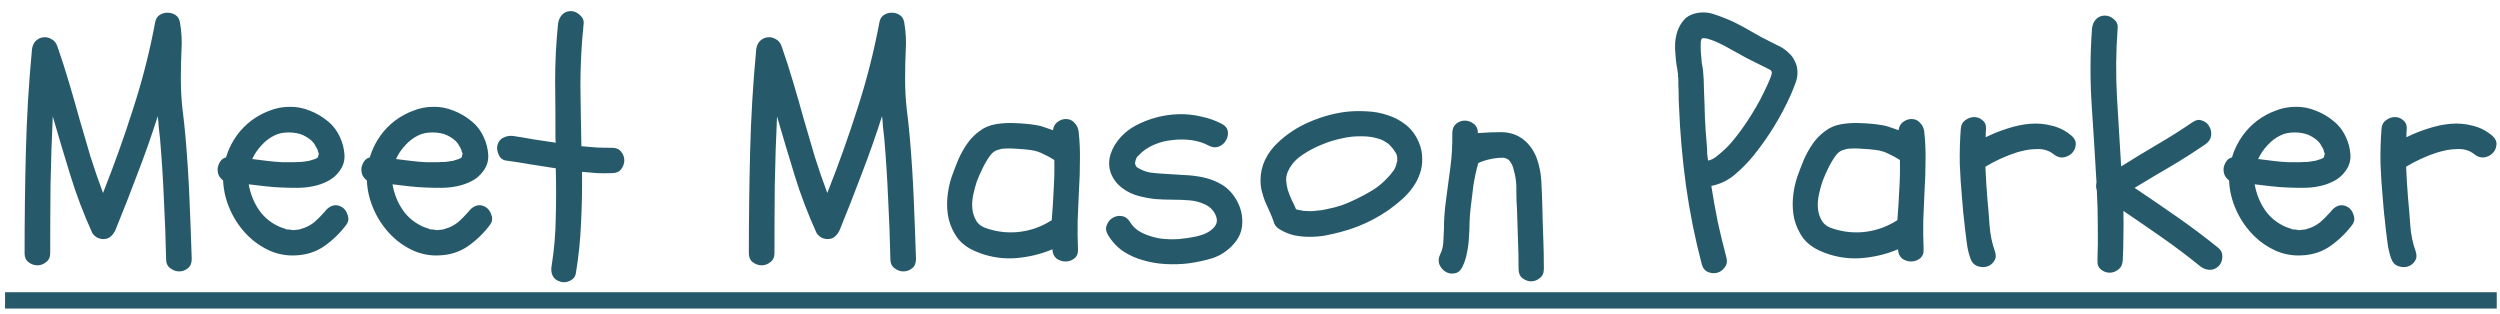
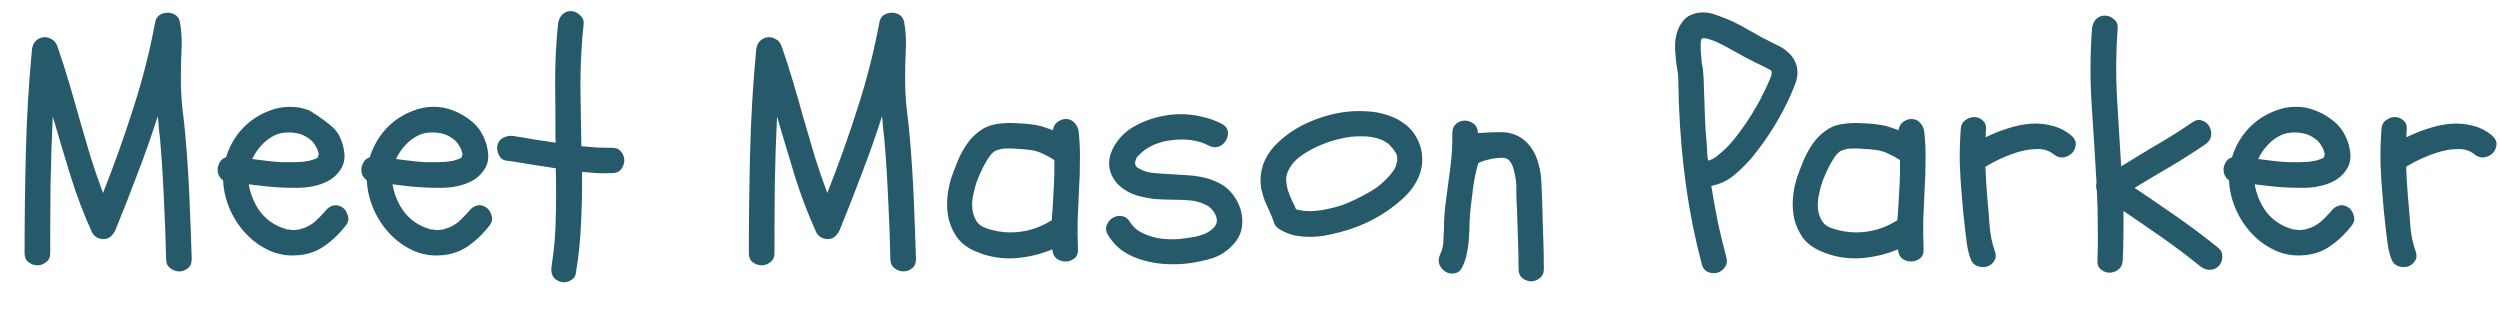
<svg xmlns="http://www.w3.org/2000/svg" width="183" height="23" viewBox="0 0 183 23" fill="none">
-   <path d="M3.675 18.531C3.675 18.828 3.573 19.047 3.37 19.188C3.183 19.344 2.972 19.422 2.738 19.422C2.503 19.422 2.284 19.344 2.081 19.188C1.894 19.047 1.8 18.828 1.8 18.531C1.8 16.031 1.831 13.547 1.894 11.078C1.956 8.594 2.105 6.109 2.339 3.625C2.37 3.359 2.464 3.148 2.62 2.992C2.792 2.836 2.972 2.75 3.159 2.734C3.363 2.703 3.558 2.742 3.745 2.852C3.948 2.945 4.097 3.117 4.191 3.367C4.503 4.258 4.792 5.156 5.058 6.062C5.323 6.953 5.581 7.852 5.831 8.758C6.097 9.664 6.363 10.57 6.628 11.477C6.909 12.367 7.214 13.25 7.542 14.125C8.355 12.078 9.089 10.023 9.745 7.961C10.417 5.898 10.956 3.781 11.363 1.609C11.409 1.375 11.519 1.203 11.691 1.094C11.863 0.984 12.05 0.93 12.253 0.93C12.472 0.93 12.667 0.984 12.839 1.094C13.011 1.203 13.12 1.375 13.167 1.609C13.292 2.312 13.331 3.008 13.284 3.695C13.253 4.367 13.238 5.055 13.238 5.758C13.238 6.508 13.277 7.242 13.355 7.961C13.448 8.68 13.527 9.406 13.589 10.141C13.714 11.609 13.808 13.078 13.87 14.547C13.933 16.016 13.988 17.484 14.034 18.953C14.034 19.266 13.941 19.492 13.753 19.633C13.566 19.789 13.355 19.867 13.12 19.867C12.886 19.867 12.667 19.789 12.464 19.633C12.261 19.492 12.159 19.266 12.159 18.953C12.128 17.484 12.073 16.016 11.995 14.547C11.933 13.078 11.839 11.609 11.714 10.141C11.683 9.875 11.652 9.602 11.62 9.32C11.605 9.039 11.581 8.766 11.55 8.5C11.097 9.922 10.605 11.32 10.073 12.695C9.558 14.07 9.019 15.445 8.456 16.82C8.378 17.008 8.261 17.172 8.105 17.312C7.964 17.438 7.784 17.5 7.566 17.5C7.409 17.5 7.253 17.461 7.097 17.383C6.941 17.289 6.823 17.172 6.745 17.031C6.12 15.656 5.589 14.258 5.152 12.836C4.714 11.414 4.284 9.977 3.863 8.523C3.784 10.195 3.73 11.867 3.698 13.539C3.683 15.195 3.675 16.859 3.675 18.531ZM17.339 9.906C17.636 9.5 17.988 9.141 18.394 8.828C18.816 8.516 19.261 8.273 19.73 8.102C20.198 7.914 20.683 7.82 21.183 7.82C21.683 7.805 22.183 7.898 22.683 8.102C23.167 8.289 23.605 8.547 23.995 8.875C24.386 9.188 24.691 9.594 24.909 10.094C25.081 10.469 25.183 10.875 25.214 11.312C25.245 11.75 25.128 12.148 24.863 12.508C24.628 12.836 24.339 13.086 23.995 13.258C23.667 13.43 23.308 13.555 22.917 13.633C22.542 13.711 22.152 13.75 21.745 13.75C21.355 13.75 20.98 13.742 20.62 13.727C20.214 13.711 19.808 13.68 19.402 13.633C19.011 13.586 18.613 13.539 18.206 13.492C18.331 14.195 18.581 14.82 18.956 15.367C19.331 15.914 19.839 16.328 20.48 16.609C20.652 16.672 20.784 16.719 20.878 16.75C20.925 16.766 20.964 16.781 20.995 16.797C21.042 16.797 21.089 16.797 21.136 16.797C21.261 16.812 21.363 16.828 21.441 16.844C21.534 16.844 21.62 16.836 21.698 16.82C21.808 16.805 21.878 16.797 21.909 16.797C21.956 16.781 22.003 16.766 22.05 16.75C22.222 16.703 22.37 16.648 22.495 16.586C22.636 16.523 22.8 16.422 22.988 16.281C23.081 16.203 23.206 16.086 23.363 15.93C23.519 15.773 23.652 15.633 23.761 15.508C23.917 15.289 24.105 15.141 24.323 15.062C24.558 14.984 24.792 15.016 25.027 15.156C25.23 15.281 25.37 15.477 25.448 15.742C25.542 15.992 25.511 16.227 25.355 16.445C24.902 17.055 24.363 17.578 23.738 18.016C23.128 18.438 22.425 18.664 21.628 18.695C20.988 18.727 20.37 18.617 19.777 18.367C19.183 18.102 18.659 17.75 18.206 17.312C17.644 16.766 17.198 16.133 16.87 15.414C16.542 14.695 16.363 13.961 16.331 13.211C16.191 13.102 16.081 12.969 16.003 12.812C15.941 12.641 15.917 12.469 15.933 12.297C15.964 12.125 16.027 11.969 16.12 11.828C16.214 11.672 16.355 11.57 16.542 11.523C16.714 10.945 16.98 10.406 17.339 9.906ZM22.964 10.469C22.792 10.25 22.527 10.055 22.167 9.883C21.87 9.758 21.519 9.695 21.113 9.695C20.722 9.695 20.386 9.766 20.105 9.906C19.745 10.078 19.425 10.32 19.144 10.633C18.863 10.93 18.636 11.266 18.464 11.641C18.839 11.688 19.214 11.734 19.589 11.781C19.964 11.828 20.339 11.859 20.714 11.875C20.917 11.875 21.12 11.875 21.323 11.875C21.527 11.875 21.73 11.867 21.933 11.852C21.995 11.852 22.05 11.852 22.097 11.852C22.159 11.836 22.222 11.828 22.284 11.828C22.425 11.797 22.527 11.781 22.589 11.781C22.667 11.766 22.745 11.742 22.823 11.711C22.886 11.695 22.964 11.672 23.058 11.641C23.136 11.609 23.183 11.586 23.198 11.57C23.214 11.555 23.238 11.539 23.269 11.523L23.339 11.242C23.308 11.18 23.284 11.125 23.269 11.078C23.269 11.016 23.253 10.961 23.222 10.914C23.206 10.867 23.167 10.797 23.105 10.703C23.058 10.609 23.011 10.531 22.964 10.469ZM27.863 9.906C28.159 9.5 28.511 9.141 28.917 8.828C29.339 8.516 29.784 8.273 30.253 8.102C30.722 7.914 31.206 7.82 31.706 7.82C32.206 7.805 32.706 7.898 33.206 8.102C33.691 8.289 34.128 8.547 34.519 8.875C34.909 9.188 35.214 9.594 35.433 10.094C35.605 10.469 35.706 10.875 35.737 11.312C35.769 11.75 35.652 12.148 35.386 12.508C35.152 12.836 34.862 13.086 34.519 13.258C34.191 13.43 33.831 13.555 33.441 13.633C33.066 13.711 32.675 13.75 32.269 13.75C31.878 13.75 31.503 13.742 31.144 13.727C30.738 13.711 30.331 13.68 29.925 13.633C29.534 13.586 29.136 13.539 28.73 13.492C28.855 14.195 29.105 14.82 29.48 15.367C29.855 15.914 30.363 16.328 31.003 16.609C31.175 16.672 31.308 16.719 31.402 16.75C31.448 16.766 31.488 16.781 31.519 16.797C31.566 16.797 31.613 16.797 31.659 16.797C31.784 16.812 31.886 16.828 31.964 16.844C32.058 16.844 32.144 16.836 32.222 16.82C32.331 16.805 32.402 16.797 32.433 16.797C32.48 16.781 32.527 16.766 32.574 16.75C32.745 16.703 32.894 16.648 33.019 16.586C33.159 16.523 33.324 16.422 33.511 16.281C33.605 16.203 33.73 16.086 33.886 15.93C34.042 15.773 34.175 15.633 34.284 15.508C34.441 15.289 34.628 15.141 34.847 15.062C35.081 14.984 35.316 15.016 35.55 15.156C35.753 15.281 35.894 15.477 35.972 15.742C36.066 15.992 36.034 16.227 35.878 16.445C35.425 17.055 34.886 17.578 34.261 18.016C33.652 18.438 32.949 18.664 32.152 18.695C31.511 18.727 30.894 18.617 30.3 18.367C29.706 18.102 29.183 17.75 28.73 17.312C28.167 16.766 27.722 16.133 27.394 15.414C27.066 14.695 26.886 13.961 26.855 13.211C26.714 13.102 26.605 12.969 26.527 12.812C26.464 12.641 26.441 12.469 26.456 12.297C26.488 12.125 26.55 11.969 26.644 11.828C26.738 11.672 26.878 11.57 27.066 11.523C27.238 10.945 27.503 10.406 27.863 9.906ZM33.487 10.469C33.316 10.25 33.05 10.055 32.691 9.883C32.394 9.758 32.042 9.695 31.636 9.695C31.245 9.695 30.909 9.766 30.628 9.906C30.269 10.078 29.948 10.32 29.667 10.633C29.386 10.93 29.159 11.266 28.988 11.641C29.363 11.688 29.738 11.734 30.113 11.781C30.488 11.828 30.863 11.859 31.238 11.875C31.441 11.875 31.644 11.875 31.847 11.875C32.05 11.875 32.253 11.867 32.456 11.852C32.519 11.852 32.574 11.852 32.62 11.852C32.683 11.836 32.745 11.828 32.808 11.828C32.949 11.797 33.05 11.781 33.112 11.781C33.191 11.766 33.269 11.742 33.347 11.711C33.409 11.695 33.487 11.672 33.581 11.641C33.659 11.609 33.706 11.586 33.722 11.57C33.737 11.555 33.761 11.539 33.792 11.523L33.862 11.242C33.831 11.18 33.808 11.125 33.792 11.078C33.792 11.016 33.777 10.961 33.745 10.914C33.73 10.867 33.691 10.797 33.628 10.703C33.581 10.609 33.534 10.531 33.487 10.469ZM44.808 10.82C45.105 10.82 45.324 10.914 45.464 11.102C45.62 11.289 45.699 11.5 45.699 11.734C45.699 11.969 45.62 12.188 45.464 12.391C45.324 12.578 45.105 12.672 44.808 12.672C44.433 12.688 44.058 12.688 43.683 12.672C43.324 12.641 42.964 12.609 42.605 12.578C42.62 13.812 42.597 15.047 42.534 16.281C42.487 17.516 42.362 18.742 42.159 19.961C42.128 20.227 41.987 20.422 41.737 20.547C41.487 20.672 41.245 20.695 41.011 20.617C40.745 20.539 40.558 20.391 40.449 20.172C40.355 19.969 40.331 19.734 40.378 19.469C40.566 18.281 40.667 17.094 40.683 15.906C40.714 14.719 40.714 13.523 40.683 12.32C40.089 12.227 39.487 12.133 38.878 12.039C38.269 11.93 37.667 11.836 37.074 11.758C36.808 11.727 36.62 11.586 36.511 11.336C36.386 11.07 36.355 10.828 36.417 10.609C36.495 10.344 36.644 10.164 36.862 10.07C37.081 9.961 37.316 9.922 37.566 9.953C38.081 10.031 38.597 10.117 39.112 10.211C39.628 10.289 40.152 10.367 40.683 10.445C40.667 10.367 40.659 10.25 40.659 10.094C40.659 8.688 40.652 7.297 40.636 5.922C40.636 4.547 40.706 3.156 40.847 1.75C40.878 1.5 40.972 1.281 41.128 1.094C41.3 0.906 41.519 0.812 41.784 0.812C42.019 0.812 42.237 0.906 42.441 1.094C42.659 1.281 42.753 1.5 42.722 1.75C42.566 3.25 42.487 4.742 42.487 6.227C42.503 7.695 42.527 9.188 42.558 10.703C42.933 10.734 43.308 10.766 43.683 10.797C44.058 10.812 44.433 10.82 44.808 10.82ZM56.691 18.531C56.691 18.828 56.589 19.047 56.386 19.188C56.199 19.344 55.987 19.422 55.753 19.422C55.519 19.422 55.3 19.344 55.097 19.188C54.909 19.047 54.816 18.828 54.816 18.531C54.816 16.031 54.847 13.547 54.909 11.078C54.972 8.594 55.12 6.109 55.355 3.625C55.386 3.359 55.48 3.148 55.636 2.992C55.808 2.836 55.987 2.75 56.175 2.734C56.378 2.703 56.574 2.742 56.761 2.852C56.964 2.945 57.112 3.117 57.206 3.367C57.519 4.258 57.808 5.156 58.074 6.062C58.339 6.953 58.597 7.852 58.847 8.758C59.112 9.664 59.378 10.57 59.644 11.477C59.925 12.367 60.23 13.25 60.558 14.125C61.37 12.078 62.105 10.023 62.761 7.961C63.433 5.898 63.972 3.781 64.378 1.609C64.425 1.375 64.534 1.203 64.706 1.094C64.878 0.984 65.066 0.93 65.269 0.93C65.487 0.93 65.683 0.984 65.855 1.094C66.027 1.203 66.136 1.375 66.183 1.609C66.308 2.312 66.347 3.008 66.3 3.695C66.269 4.367 66.253 5.055 66.253 5.758C66.253 6.508 66.292 7.242 66.37 7.961C66.464 8.68 66.542 9.406 66.605 10.141C66.73 11.609 66.823 13.078 66.886 14.547C66.948 16.016 67.003 17.484 67.05 18.953C67.05 19.266 66.956 19.492 66.769 19.633C66.581 19.789 66.37 19.867 66.136 19.867C65.902 19.867 65.683 19.789 65.48 19.633C65.277 19.492 65.175 19.266 65.175 18.953C65.144 17.484 65.089 16.016 65.011 14.547C64.948 13.078 64.855 11.609 64.73 10.141C64.698 9.875 64.667 9.602 64.636 9.32C64.62 9.039 64.597 8.766 64.566 8.5C64.112 9.922 63.62 11.32 63.089 12.695C62.574 14.07 62.034 15.445 61.472 16.82C61.394 17.008 61.277 17.172 61.12 17.312C60.98 17.438 60.8 17.5 60.581 17.5C60.425 17.5 60.269 17.461 60.112 17.383C59.956 17.289 59.839 17.172 59.761 17.031C59.136 15.656 58.605 14.258 58.167 12.836C57.73 11.414 57.3 9.977 56.878 8.523C56.8 10.195 56.745 11.867 56.714 13.539C56.699 15.195 56.691 16.859 56.691 18.531ZM71.339 18.367C70.808 18.133 70.386 17.812 70.073 17.406C69.777 16.984 69.566 16.523 69.441 16.023C69.331 15.523 69.3 15.008 69.347 14.477C69.394 13.93 69.503 13.406 69.675 12.906C69.816 12.516 69.972 12.109 70.144 11.688C70.331 11.266 70.55 10.875 70.8 10.516C71.05 10.156 71.347 9.852 71.691 9.602C72.034 9.336 72.441 9.164 72.909 9.086C73.394 9.008 73.878 8.984 74.362 9.016C74.862 9.031 75.355 9.078 75.839 9.156C76.058 9.188 76.269 9.242 76.472 9.32C76.675 9.383 76.878 9.453 77.081 9.531C77.097 9.297 77.198 9.102 77.386 8.945C77.589 8.789 77.8 8.711 78.019 8.711C78.284 8.711 78.495 8.805 78.652 8.992C78.823 9.164 78.925 9.375 78.956 9.625C79.034 10.344 79.066 11.062 79.05 11.781C79.05 12.5 79.027 13.219 78.98 13.938C78.948 14.656 78.917 15.375 78.886 16.094C78.87 16.812 78.878 17.531 78.909 18.25C78.925 18.547 78.831 18.773 78.628 18.93C78.441 19.07 78.23 19.141 77.995 19.141C77.761 19.141 77.542 19.07 77.339 18.93C77.152 18.773 77.05 18.547 77.034 18.25C76.144 18.625 75.198 18.844 74.198 18.906C73.198 18.953 72.245 18.773 71.339 18.367ZM71.503 13.281C71.409 13.562 71.323 13.883 71.245 14.242C71.167 14.602 71.144 14.945 71.175 15.273C71.206 15.602 71.308 15.906 71.48 16.188C71.652 16.453 71.933 16.641 72.323 16.75C73.12 17 73.917 17.07 74.714 16.961C75.527 16.852 76.284 16.57 76.987 16.117C77.05 15.352 77.097 14.609 77.128 13.891C77.175 13.172 77.191 12.445 77.175 11.711C76.909 11.539 76.636 11.391 76.355 11.266C76.089 11.125 75.792 11.031 75.464 10.984C75.136 10.938 74.784 10.906 74.409 10.891C74.05 10.859 73.698 10.859 73.355 10.891C73.323 10.891 73.237 10.914 73.097 10.961C72.972 10.992 72.902 11.016 72.886 11.031C72.73 11.109 72.589 11.234 72.464 11.406C72.261 11.688 72.081 11.992 71.925 12.32C71.769 12.633 71.628 12.953 71.503 13.281ZM82.191 13.797C81.784 13.5 81.495 13.133 81.323 12.695C81.152 12.242 81.144 11.766 81.3 11.266C81.456 10.812 81.698 10.406 82.027 10.047C82.355 9.688 82.73 9.398 83.152 9.18C83.62 8.93 84.12 8.734 84.652 8.594C85.183 8.453 85.722 8.375 86.269 8.359C86.816 8.344 87.355 8.398 87.886 8.523C88.433 8.633 88.948 8.812 89.433 9.062C89.698 9.203 89.847 9.391 89.878 9.625C89.909 9.859 89.862 10.078 89.737 10.281C89.628 10.484 89.456 10.633 89.222 10.727C88.987 10.82 88.737 10.797 88.472 10.656C88.097 10.453 87.675 10.32 87.206 10.258C86.737 10.195 86.261 10.195 85.777 10.258C85.308 10.305 84.862 10.422 84.441 10.609C84.019 10.797 83.667 11.039 83.386 11.336C83.308 11.414 83.253 11.469 83.222 11.5C83.206 11.531 83.175 11.602 83.128 11.711L83.081 11.969C83.128 12.109 83.167 12.195 83.198 12.227C83.511 12.43 83.831 12.562 84.159 12.625C84.503 12.672 84.847 12.703 85.191 12.719C85.675 12.75 86.167 12.781 86.667 12.812C87.183 12.828 87.675 12.891 88.144 13C88.628 13.109 89.073 13.289 89.48 13.539C89.886 13.789 90.23 14.156 90.511 14.641C90.823 15.188 90.964 15.758 90.933 16.352C90.917 16.93 90.691 17.453 90.253 17.922C89.816 18.391 89.308 18.719 88.73 18.906C88.152 19.078 87.566 19.203 86.972 19.281C86.441 19.344 85.886 19.359 85.308 19.328C84.745 19.297 84.198 19.203 83.667 19.047C83.152 18.906 82.667 18.688 82.214 18.391C81.761 18.078 81.386 17.672 81.089 17.172C80.948 16.922 80.925 16.688 81.019 16.469C81.112 16.234 81.253 16.062 81.441 15.953C81.644 15.828 81.862 15.781 82.097 15.812C82.347 15.844 82.55 15.984 82.706 16.234C82.925 16.594 83.23 16.867 83.62 17.055C84.011 17.242 84.433 17.375 84.886 17.453C85.355 17.516 85.823 17.531 86.292 17.5C86.761 17.453 87.183 17.391 87.558 17.312C87.761 17.266 87.964 17.203 88.167 17.125C88.386 17.031 88.566 16.922 88.706 16.797C88.862 16.672 88.972 16.531 89.034 16.375C89.097 16.203 89.089 16.016 89.011 15.812C88.855 15.422 88.589 15.141 88.214 14.969C87.855 14.797 87.472 14.695 87.066 14.664C86.659 14.633 86.245 14.617 85.823 14.617C85.402 14.617 84.98 14.602 84.558 14.57C84.136 14.523 83.722 14.445 83.316 14.336C82.909 14.227 82.534 14.047 82.191 13.797ZM98.433 8.195C98.933 8.133 99.456 8.117 100.003 8.148C100.55 8.164 101.073 8.258 101.573 8.43C102.073 8.586 102.527 8.828 102.933 9.156C103.339 9.484 103.652 9.914 103.87 10.445C104.027 10.82 104.105 11.203 104.105 11.594C104.12 11.969 104.066 12.336 103.941 12.695C103.831 13.039 103.659 13.375 103.425 13.703C103.206 14.016 102.948 14.305 102.652 14.57C102.011 15.148 101.308 15.641 100.542 16.047C99.777 16.453 98.972 16.766 98.128 16.984C97.769 17.078 97.394 17.164 97.003 17.242C96.628 17.305 96.245 17.336 95.855 17.336C95.464 17.336 95.081 17.297 94.706 17.219C94.331 17.125 93.98 16.977 93.652 16.773C93.417 16.633 93.277 16.445 93.23 16.211C93.136 15.945 93.034 15.695 92.925 15.461C92.816 15.227 92.706 14.984 92.597 14.734C92.503 14.484 92.425 14.234 92.362 13.984C92.3 13.734 92.269 13.477 92.269 13.211C92.269 12.68 92.378 12.18 92.597 11.711C92.831 11.227 93.144 10.805 93.534 10.445C94.191 9.82 94.948 9.32 95.808 8.945C96.667 8.57 97.542 8.32 98.433 8.195ZM101.081 10.211C100.659 10.055 100.206 9.977 99.722 9.977C99.206 9.961 98.691 10.016 98.175 10.141C97.659 10.25 97.167 10.406 96.698 10.609C96.261 10.781 95.808 11.023 95.339 11.336C94.886 11.633 94.55 12 94.331 12.438C94.206 12.672 94.144 12.914 94.144 13.164C94.159 13.398 94.198 13.641 94.261 13.891C94.339 14.125 94.433 14.367 94.542 14.617C94.667 14.852 94.777 15.086 94.87 15.32C95.12 15.383 95.277 15.414 95.339 15.414C95.37 15.43 95.409 15.438 95.456 15.438C95.503 15.438 95.542 15.438 95.573 15.438C95.886 15.469 96.167 15.461 96.417 15.414C96.589 15.414 96.808 15.383 97.073 15.32C97.48 15.242 97.87 15.141 98.245 15.016C98.62 14.875 98.964 14.727 99.277 14.57C99.636 14.398 99.987 14.211 100.331 14.008C100.675 13.805 100.964 13.594 101.198 13.375C101.355 13.234 101.503 13.086 101.644 12.93C101.722 12.852 101.777 12.789 101.808 12.742C101.886 12.633 101.948 12.555 101.995 12.508C102.042 12.445 102.081 12.375 102.113 12.297C102.175 12.188 102.206 12.102 102.206 12.039C102.222 12.008 102.23 11.969 102.23 11.922C102.245 11.875 102.261 11.836 102.277 11.805V11.547C102.261 11.484 102.253 11.438 102.253 11.406C102.253 11.375 102.245 11.344 102.23 11.312C102.183 11.203 102.136 11.125 102.089 11.078C102.058 11.016 102.019 10.953 101.972 10.891C101.988 10.906 101.964 10.883 101.902 10.82C101.855 10.758 101.823 10.719 101.808 10.703L101.62 10.516C101.542 10.469 101.456 10.414 101.363 10.352C101.269 10.289 101.175 10.242 101.081 10.211ZM105.698 16.75C105.698 16.078 105.745 15.398 105.839 14.711C105.948 13.883 106.058 13.062 106.167 12.25C106.277 11.422 106.323 10.586 106.308 9.742C106.308 9.445 106.402 9.219 106.589 9.062C106.777 8.906 106.988 8.828 107.222 8.828C107.456 8.828 107.675 8.906 107.878 9.062C108.081 9.219 108.183 9.445 108.183 9.742C108.792 9.695 109.37 9.672 109.917 9.672C110.542 9.688 111.073 9.867 111.511 10.211C111.948 10.555 112.277 11.016 112.495 11.594C112.683 12.125 112.792 12.672 112.823 13.234C112.855 13.797 112.878 14.359 112.894 14.922C112.909 15.719 112.933 16.516 112.964 17.312C112.995 18.094 113.011 18.883 113.011 19.68C113.011 19.992 112.909 20.219 112.706 20.359C112.519 20.516 112.308 20.594 112.073 20.594C111.855 20.594 111.644 20.516 111.441 20.359C111.253 20.219 111.159 19.992 111.159 19.68C111.159 18.93 111.144 18.195 111.113 17.477C111.097 16.758 111.073 16.023 111.042 15.273C111.011 14.867 110.995 14.453 110.995 14.031C111.011 13.594 110.98 13.195 110.902 12.836C110.855 12.617 110.808 12.43 110.761 12.273C110.714 12.102 110.628 11.938 110.503 11.781C110.472 11.719 110.402 11.664 110.292 11.617C110.198 11.57 110.113 11.547 110.034 11.547C109.8 11.547 109.581 11.562 109.378 11.594C109.175 11.625 108.964 11.672 108.745 11.734C108.652 11.766 108.558 11.797 108.464 11.828C108.37 11.859 108.284 11.898 108.206 11.945C108.05 12.508 107.933 13.047 107.855 13.562C107.792 14.062 107.73 14.57 107.667 15.086C107.62 15.461 107.589 15.844 107.573 16.234C107.573 16.609 107.558 16.984 107.527 17.359C107.511 17.734 107.464 18.109 107.386 18.484C107.323 18.859 107.206 19.219 107.034 19.562C106.894 19.828 106.706 19.977 106.472 20.008C106.238 20.055 106.019 20.016 105.816 19.891C105.628 19.781 105.48 19.609 105.37 19.375C105.277 19.141 105.292 18.891 105.417 18.625C105.558 18.344 105.636 18.039 105.652 17.711C105.667 17.383 105.683 17.062 105.698 16.75ZM122.831 5.43C122.8 5.18 122.761 4.938 122.714 4.703C122.683 4.469 122.659 4.234 122.644 4C122.613 3.719 122.605 3.422 122.62 3.109C122.652 2.797 122.714 2.5 122.808 2.219C122.917 1.938 123.066 1.688 123.253 1.469C123.441 1.25 123.698 1.094 124.027 1C124.527 0.859 125.034 0.883 125.55 1.07C126.066 1.242 126.55 1.438 127.003 1.656C127.441 1.875 127.87 2.109 128.292 2.359C128.714 2.609 129.152 2.844 129.605 3.062C129.839 3.172 130.073 3.289 130.308 3.414C130.542 3.539 130.745 3.688 130.917 3.859C131.105 4.016 131.253 4.211 131.363 4.445C131.488 4.664 131.558 4.922 131.573 5.219C131.589 5.531 131.534 5.836 131.409 6.133C131.3 6.43 131.183 6.719 131.058 7C130.355 8.562 129.456 10.023 128.363 11.383C127.956 11.883 127.495 12.352 126.98 12.789C126.48 13.211 125.909 13.484 125.269 13.609C125.409 14.5 125.566 15.375 125.738 16.234C125.925 17.094 126.136 17.961 126.37 18.836C126.448 19.133 126.409 19.375 126.253 19.562C126.113 19.766 125.933 19.898 125.714 19.961C125.495 20.023 125.269 20.008 125.034 19.914C124.8 19.82 124.644 19.625 124.566 19.328C124.066 17.422 123.683 15.516 123.417 13.609C123.152 11.688 122.98 9.734 122.902 7.75C122.886 7.484 122.878 7.227 122.878 6.977C122.878 6.727 122.87 6.469 122.855 6.203C122.855 6.094 122.855 5.992 122.855 5.898C122.855 5.789 122.847 5.688 122.831 5.594V5.43ZM124.495 3.156C124.48 3.5 124.495 3.867 124.542 4.258C124.558 4.43 124.566 4.539 124.566 4.586C124.581 4.633 124.589 4.672 124.589 4.703L124.659 5.125C124.706 5.594 124.73 6.07 124.73 6.555C124.761 7.242 124.784 7.93 124.8 8.617C124.831 9.289 124.878 9.969 124.941 10.656C124.956 10.844 124.964 11.031 124.964 11.219C124.98 11.406 125.003 11.586 125.034 11.758C125.191 11.711 125.3 11.672 125.363 11.641C125.425 11.594 125.488 11.555 125.55 11.523C125.644 11.461 125.714 11.406 125.761 11.359C126.152 11.047 126.48 10.734 126.745 10.422C127.011 10.109 127.261 9.789 127.495 9.461C128.011 8.742 128.472 8 128.878 7.234C128.956 7.062 129.034 6.906 129.113 6.766C129.191 6.609 129.269 6.445 129.347 6.273C129.378 6.195 129.409 6.125 129.441 6.062C129.472 6 129.503 5.93 129.534 5.852C129.613 5.664 129.667 5.508 129.698 5.383C129.698 5.273 129.675 5.195 129.628 5.148C129.409 5.023 129.245 4.938 129.136 4.891C128.683 4.672 128.245 4.453 127.823 4.234C127.402 4 126.964 3.758 126.511 3.508C126.292 3.383 126.066 3.266 125.831 3.156C125.613 3.047 125.378 2.953 125.128 2.875C125.081 2.859 125.027 2.844 124.964 2.828C124.917 2.812 124.87 2.805 124.823 2.805C124.714 2.789 124.652 2.789 124.636 2.805C124.62 2.805 124.605 2.805 124.589 2.805C124.558 2.852 124.534 2.898 124.519 2.945C124.519 2.992 124.511 3.031 124.495 3.062V3.156ZM133.238 18.367C132.706 18.133 132.284 17.812 131.972 17.406C131.675 16.984 131.464 16.523 131.339 16.023C131.23 15.523 131.198 15.008 131.245 14.477C131.292 13.93 131.402 13.406 131.573 12.906C131.714 12.516 131.87 12.109 132.042 11.688C132.23 11.266 132.448 10.875 132.698 10.516C132.948 10.156 133.245 9.852 133.589 9.602C133.933 9.336 134.339 9.164 134.808 9.086C135.292 9.008 135.777 8.984 136.261 9.016C136.761 9.031 137.253 9.078 137.738 9.156C137.956 9.188 138.167 9.242 138.37 9.32C138.573 9.383 138.777 9.453 138.98 9.531C138.995 9.297 139.097 9.102 139.284 8.945C139.488 8.789 139.698 8.711 139.917 8.711C140.183 8.711 140.394 8.805 140.55 8.992C140.722 9.164 140.823 9.375 140.855 9.625C140.933 10.344 140.964 11.062 140.948 11.781C140.948 12.5 140.925 13.219 140.878 13.938C140.847 14.656 140.816 15.375 140.784 16.094C140.769 16.812 140.777 17.531 140.808 18.25C140.823 18.547 140.73 18.773 140.527 18.93C140.339 19.07 140.128 19.141 139.894 19.141C139.659 19.141 139.441 19.07 139.238 18.93C139.05 18.773 138.948 18.547 138.933 18.25C138.042 18.625 137.097 18.844 136.097 18.906C135.097 18.953 134.144 18.773 133.238 18.367ZM133.402 13.281C133.308 13.562 133.222 13.883 133.144 14.242C133.066 14.602 133.042 14.945 133.073 15.273C133.105 15.602 133.206 15.906 133.378 16.188C133.55 16.453 133.831 16.641 134.222 16.75C135.019 17 135.816 17.07 136.613 16.961C137.425 16.852 138.183 16.57 138.886 16.117C138.948 15.352 138.995 14.609 139.027 13.891C139.073 13.172 139.089 12.445 139.073 11.711C138.808 11.539 138.534 11.391 138.253 11.266C137.988 11.125 137.691 11.031 137.363 10.984C137.034 10.938 136.683 10.906 136.308 10.891C135.948 10.859 135.597 10.859 135.253 10.891C135.222 10.891 135.136 10.914 134.995 10.961C134.87 10.992 134.8 11.016 134.784 11.031C134.628 11.109 134.488 11.234 134.363 11.406C134.159 11.688 133.98 11.992 133.823 12.32C133.667 12.633 133.527 12.953 133.402 13.281ZM143.527 9.461C143.542 9.164 143.652 8.945 143.855 8.805C144.058 8.648 144.277 8.57 144.511 8.57C144.745 8.57 144.948 8.648 145.12 8.805C145.308 8.945 145.394 9.164 145.378 9.461C145.378 9.555 145.37 9.656 145.355 9.766C145.355 9.859 145.355 9.953 145.355 10.047C145.855 9.797 146.378 9.586 146.925 9.414C147.488 9.227 148.042 9.109 148.589 9.062C149.152 9.016 149.691 9.062 150.206 9.203C150.738 9.328 151.222 9.578 151.659 9.953C151.878 10.156 151.972 10.375 151.941 10.609C151.925 10.844 151.831 11.047 151.659 11.219C151.503 11.375 151.3 11.477 151.05 11.523C150.8 11.555 150.558 11.477 150.323 11.289C150.152 11.148 149.956 11.047 149.738 10.984C149.534 10.922 149.308 10.898 149.058 10.914C148.823 10.914 148.581 10.938 148.331 10.984C148.097 11.031 147.87 11.086 147.652 11.148C146.823 11.414 146.05 11.766 145.331 12.203C145.363 12.969 145.409 13.734 145.472 14.5C145.534 15.141 145.589 15.805 145.636 16.492C145.683 17.164 145.816 17.805 146.034 18.414C146.128 18.695 146.105 18.93 145.964 19.117C145.839 19.32 145.659 19.453 145.425 19.516C145.206 19.578 144.972 19.562 144.722 19.469C144.488 19.375 144.323 19.188 144.23 18.906C144.105 18.547 144.019 18.18 143.972 17.805C143.925 17.43 143.878 17.055 143.831 16.68C143.8 16.32 143.761 15.961 143.714 15.602C143.683 15.227 143.652 14.859 143.62 14.5C143.542 13.656 143.488 12.82 143.456 11.992C143.441 11.148 143.464 10.305 143.527 9.461ZM153.488 13.938C153.425 13.75 153.417 13.555 153.464 13.352C153.355 11.461 153.238 9.586 153.113 7.727C152.988 5.852 152.995 3.969 153.136 2.078C153.167 1.812 153.261 1.594 153.417 1.422C153.589 1.234 153.808 1.141 154.073 1.141C154.323 1.141 154.55 1.234 154.753 1.422C154.956 1.594 155.042 1.812 155.011 2.078C154.886 3.781 154.87 5.469 154.964 7.141C155.058 8.797 155.159 10.477 155.269 12.18C156.144 11.633 157.019 11.102 157.894 10.586C158.784 10.07 159.652 9.523 160.495 8.945C160.745 8.773 160.98 8.734 161.198 8.828C161.433 8.906 161.605 9.047 161.714 9.25C161.839 9.453 161.886 9.68 161.855 9.93C161.823 10.18 161.683 10.391 161.433 10.562C160.589 11.141 159.73 11.688 158.855 12.203C157.995 12.703 157.128 13.219 156.253 13.75C157.3 14.453 158.339 15.164 159.37 15.883C160.402 16.602 161.409 17.359 162.394 18.156C162.597 18.328 162.691 18.555 162.675 18.836C162.659 19.102 162.566 19.32 162.394 19.492C162.191 19.68 161.964 19.766 161.714 19.75C161.48 19.734 161.261 19.648 161.058 19.492C160.152 18.758 159.23 18.062 158.292 17.406C157.355 16.75 156.402 16.094 155.433 15.438C155.448 16.031 155.448 16.633 155.433 17.242C155.433 17.852 155.417 18.453 155.386 19.047C155.37 19.359 155.261 19.586 155.058 19.727C154.87 19.883 154.659 19.961 154.425 19.961C154.191 19.961 153.98 19.883 153.792 19.727C153.605 19.586 153.519 19.359 153.534 19.047C153.566 18.203 153.573 17.359 153.558 16.516C153.558 15.656 153.534 14.797 153.488 13.938ZM164.175 9.906C164.472 9.5 164.823 9.141 165.23 8.828C165.652 8.516 166.097 8.273 166.566 8.102C167.034 7.914 167.519 7.82 168.019 7.82C168.519 7.805 169.019 7.898 169.519 8.102C170.003 8.289 170.441 8.547 170.831 8.875C171.222 9.188 171.527 9.594 171.745 10.094C171.917 10.469 172.019 10.875 172.05 11.312C172.081 11.75 171.964 12.148 171.698 12.508C171.464 12.836 171.175 13.086 170.831 13.258C170.503 13.43 170.144 13.555 169.753 13.633C169.378 13.711 168.988 13.75 168.581 13.75C168.191 13.75 167.816 13.742 167.456 13.727C167.05 13.711 166.644 13.68 166.238 13.633C165.847 13.586 165.448 13.539 165.042 13.492C165.167 14.195 165.417 14.82 165.792 15.367C166.167 15.914 166.675 16.328 167.316 16.609C167.488 16.672 167.62 16.719 167.714 16.75C167.761 16.766 167.8 16.781 167.831 16.797C167.878 16.797 167.925 16.797 167.972 16.797C168.097 16.812 168.198 16.828 168.277 16.844C168.37 16.844 168.456 16.836 168.534 16.82C168.644 16.805 168.714 16.797 168.745 16.797C168.792 16.781 168.839 16.766 168.886 16.75C169.058 16.703 169.206 16.648 169.331 16.586C169.472 16.523 169.636 16.422 169.823 16.281C169.917 16.203 170.042 16.086 170.198 15.93C170.355 15.773 170.488 15.633 170.597 15.508C170.753 15.289 170.941 15.141 171.159 15.062C171.394 14.984 171.628 15.016 171.863 15.156C172.066 15.281 172.206 15.477 172.284 15.742C172.378 15.992 172.347 16.227 172.191 16.445C171.738 17.055 171.198 17.578 170.573 18.016C169.964 18.438 169.261 18.664 168.464 18.695C167.823 18.727 167.206 18.617 166.613 18.367C166.019 18.102 165.495 17.75 165.042 17.312C164.48 16.766 164.034 16.133 163.706 15.414C163.378 14.695 163.198 13.961 163.167 13.211C163.027 13.102 162.917 12.969 162.839 12.812C162.777 12.641 162.753 12.469 162.769 12.297C162.8 12.125 162.863 11.969 162.956 11.828C163.05 11.672 163.191 11.57 163.378 11.523C163.55 10.945 163.816 10.406 164.175 9.906ZM169.8 10.469C169.628 10.25 169.363 10.055 169.003 9.883C168.706 9.758 168.355 9.695 167.948 9.695C167.558 9.695 167.222 9.766 166.941 9.906C166.581 10.078 166.261 10.32 165.98 10.633C165.698 10.93 165.472 11.266 165.3 11.641C165.675 11.688 166.05 11.734 166.425 11.781C166.8 11.828 167.175 11.859 167.55 11.875C167.753 11.875 167.956 11.875 168.159 11.875C168.363 11.875 168.566 11.867 168.769 11.852C168.831 11.852 168.886 11.852 168.933 11.852C168.995 11.836 169.058 11.828 169.12 11.828C169.261 11.797 169.363 11.781 169.425 11.781C169.503 11.766 169.581 11.742 169.659 11.711C169.722 11.695 169.8 11.672 169.894 11.641C169.972 11.609 170.019 11.586 170.034 11.57C170.05 11.555 170.073 11.539 170.105 11.523L170.175 11.242C170.144 11.18 170.12 11.125 170.105 11.078C170.105 11.016 170.089 10.961 170.058 10.914C170.042 10.867 170.003 10.797 169.941 10.703C169.894 10.609 169.847 10.531 169.8 10.469ZM174.323 9.461C174.339 9.164 174.448 8.945 174.652 8.805C174.855 8.648 175.073 8.57 175.308 8.57C175.542 8.57 175.745 8.648 175.917 8.805C176.105 8.945 176.191 9.164 176.175 9.461C176.175 9.555 176.167 9.656 176.152 9.766C176.152 9.859 176.152 9.953 176.152 10.047C176.652 9.797 177.175 9.586 177.722 9.414C178.284 9.227 178.839 9.109 179.386 9.062C179.948 9.016 180.488 9.062 181.003 9.203C181.534 9.328 182.019 9.578 182.456 9.953C182.675 10.156 182.769 10.375 182.738 10.609C182.722 10.844 182.628 11.047 182.456 11.219C182.3 11.375 182.097 11.477 181.847 11.523C181.597 11.555 181.355 11.477 181.12 11.289C180.948 11.148 180.753 11.047 180.534 10.984C180.331 10.922 180.105 10.898 179.855 10.914C179.62 10.914 179.378 10.938 179.128 10.984C178.894 11.031 178.667 11.086 178.448 11.148C177.62 11.414 176.847 11.766 176.128 12.203C176.159 12.969 176.206 13.734 176.269 14.5C176.331 15.141 176.386 15.805 176.433 16.492C176.48 17.164 176.613 17.805 176.831 18.414C176.925 18.695 176.902 18.93 176.761 19.117C176.636 19.32 176.456 19.453 176.222 19.516C176.003 19.578 175.769 19.562 175.519 19.469C175.284 19.375 175.12 19.188 175.027 18.906C174.902 18.547 174.816 18.18 174.769 17.805C174.722 17.43 174.675 17.055 174.628 16.68C174.597 16.32 174.558 15.961 174.511 15.602C174.48 15.227 174.448 14.859 174.417 14.5C174.339 13.656 174.284 12.82 174.253 11.992C174.238 11.148 174.261 10.305 174.323 9.461Z" fill="#265A6A" />
-   <path d="M0.37 21.391H182.761V22.586H0.37V21.391Z" fill="#265A6A" />
+   <path d="M3.675 18.531C3.675 18.828 3.573 19.047 3.37 19.188C3.183 19.344 2.972 19.422 2.738 19.422C2.503 19.422 2.284 19.344 2.081 19.188C1.894 19.047 1.8 18.828 1.8 18.531C1.8 16.031 1.831 13.547 1.894 11.078C1.956 8.594 2.105 6.109 2.339 3.625C2.37 3.359 2.464 3.148 2.62 2.992C2.792 2.836 2.972 2.75 3.159 2.734C3.363 2.703 3.558 2.742 3.745 2.852C3.948 2.945 4.097 3.117 4.191 3.367C4.503 4.258 4.792 5.156 5.058 6.062C5.323 6.953 5.581 7.852 5.831 8.758C6.097 9.664 6.363 10.57 6.628 11.477C6.909 12.367 7.214 13.25 7.542 14.125C8.355 12.078 9.089 10.023 9.745 7.961C10.417 5.898 10.956 3.781 11.363 1.609C11.409 1.375 11.519 1.203 11.691 1.094C11.863 0.984 12.05 0.93 12.253 0.93C12.472 0.93 12.667 0.984 12.839 1.094C13.011 1.203 13.12 1.375 13.167 1.609C13.292 2.312 13.331 3.008 13.284 3.695C13.253 4.367 13.238 5.055 13.238 5.758C13.238 6.508 13.277 7.242 13.355 7.961C13.448 8.68 13.527 9.406 13.589 10.141C13.714 11.609 13.808 13.078 13.87 14.547C13.933 16.016 13.988 17.484 14.034 18.953C14.034 19.266 13.941 19.492 13.753 19.633C13.566 19.789 13.355 19.867 13.12 19.867C12.886 19.867 12.667 19.789 12.464 19.633C12.261 19.492 12.159 19.266 12.159 18.953C12.128 17.484 12.073 16.016 11.995 14.547C11.933 13.078 11.839 11.609 11.714 10.141C11.683 9.875 11.652 9.602 11.62 9.32C11.605 9.039 11.581 8.766 11.55 8.5C11.097 9.922 10.605 11.32 10.073 12.695C9.558 14.07 9.019 15.445 8.456 16.82C8.378 17.008 8.261 17.172 8.105 17.312C7.964 17.438 7.784 17.5 7.566 17.5C7.409 17.5 7.253 17.461 7.097 17.383C6.941 17.289 6.823 17.172 6.745 17.031C6.12 15.656 5.589 14.258 5.152 12.836C4.714 11.414 4.284 9.977 3.863 8.523C3.784 10.195 3.73 11.867 3.698 13.539C3.683 15.195 3.675 16.859 3.675 18.531ZM17.339 9.906C17.636 9.5 17.988 9.141 18.394 8.828C18.816 8.516 19.261 8.273 19.73 8.102C20.198 7.914 20.683 7.82 21.183 7.82C21.683 7.805 22.183 7.898 22.683 8.102C24.386 9.188 24.691 9.594 24.909 10.094C25.081 10.469 25.183 10.875 25.214 11.312C25.245 11.75 25.128 12.148 24.863 12.508C24.628 12.836 24.339 13.086 23.995 13.258C23.667 13.43 23.308 13.555 22.917 13.633C22.542 13.711 22.152 13.75 21.745 13.75C21.355 13.75 20.98 13.742 20.62 13.727C20.214 13.711 19.808 13.68 19.402 13.633C19.011 13.586 18.613 13.539 18.206 13.492C18.331 14.195 18.581 14.82 18.956 15.367C19.331 15.914 19.839 16.328 20.48 16.609C20.652 16.672 20.784 16.719 20.878 16.75C20.925 16.766 20.964 16.781 20.995 16.797C21.042 16.797 21.089 16.797 21.136 16.797C21.261 16.812 21.363 16.828 21.441 16.844C21.534 16.844 21.62 16.836 21.698 16.82C21.808 16.805 21.878 16.797 21.909 16.797C21.956 16.781 22.003 16.766 22.05 16.75C22.222 16.703 22.37 16.648 22.495 16.586C22.636 16.523 22.8 16.422 22.988 16.281C23.081 16.203 23.206 16.086 23.363 15.93C23.519 15.773 23.652 15.633 23.761 15.508C23.917 15.289 24.105 15.141 24.323 15.062C24.558 14.984 24.792 15.016 25.027 15.156C25.23 15.281 25.37 15.477 25.448 15.742C25.542 15.992 25.511 16.227 25.355 16.445C24.902 17.055 24.363 17.578 23.738 18.016C23.128 18.438 22.425 18.664 21.628 18.695C20.988 18.727 20.37 18.617 19.777 18.367C19.183 18.102 18.659 17.75 18.206 17.312C17.644 16.766 17.198 16.133 16.87 15.414C16.542 14.695 16.363 13.961 16.331 13.211C16.191 13.102 16.081 12.969 16.003 12.812C15.941 12.641 15.917 12.469 15.933 12.297C15.964 12.125 16.027 11.969 16.12 11.828C16.214 11.672 16.355 11.57 16.542 11.523C16.714 10.945 16.98 10.406 17.339 9.906ZM22.964 10.469C22.792 10.25 22.527 10.055 22.167 9.883C21.87 9.758 21.519 9.695 21.113 9.695C20.722 9.695 20.386 9.766 20.105 9.906C19.745 10.078 19.425 10.32 19.144 10.633C18.863 10.93 18.636 11.266 18.464 11.641C18.839 11.688 19.214 11.734 19.589 11.781C19.964 11.828 20.339 11.859 20.714 11.875C20.917 11.875 21.12 11.875 21.323 11.875C21.527 11.875 21.73 11.867 21.933 11.852C21.995 11.852 22.05 11.852 22.097 11.852C22.159 11.836 22.222 11.828 22.284 11.828C22.425 11.797 22.527 11.781 22.589 11.781C22.667 11.766 22.745 11.742 22.823 11.711C22.886 11.695 22.964 11.672 23.058 11.641C23.136 11.609 23.183 11.586 23.198 11.57C23.214 11.555 23.238 11.539 23.269 11.523L23.339 11.242C23.308 11.18 23.284 11.125 23.269 11.078C23.269 11.016 23.253 10.961 23.222 10.914C23.206 10.867 23.167 10.797 23.105 10.703C23.058 10.609 23.011 10.531 22.964 10.469ZM27.863 9.906C28.159 9.5 28.511 9.141 28.917 8.828C29.339 8.516 29.784 8.273 30.253 8.102C30.722 7.914 31.206 7.82 31.706 7.82C32.206 7.805 32.706 7.898 33.206 8.102C33.691 8.289 34.128 8.547 34.519 8.875C34.909 9.188 35.214 9.594 35.433 10.094C35.605 10.469 35.706 10.875 35.737 11.312C35.769 11.75 35.652 12.148 35.386 12.508C35.152 12.836 34.862 13.086 34.519 13.258C34.191 13.43 33.831 13.555 33.441 13.633C33.066 13.711 32.675 13.75 32.269 13.75C31.878 13.75 31.503 13.742 31.144 13.727C30.738 13.711 30.331 13.68 29.925 13.633C29.534 13.586 29.136 13.539 28.73 13.492C28.855 14.195 29.105 14.82 29.48 15.367C29.855 15.914 30.363 16.328 31.003 16.609C31.175 16.672 31.308 16.719 31.402 16.75C31.448 16.766 31.488 16.781 31.519 16.797C31.566 16.797 31.613 16.797 31.659 16.797C31.784 16.812 31.886 16.828 31.964 16.844C32.058 16.844 32.144 16.836 32.222 16.82C32.331 16.805 32.402 16.797 32.433 16.797C32.48 16.781 32.527 16.766 32.574 16.75C32.745 16.703 32.894 16.648 33.019 16.586C33.159 16.523 33.324 16.422 33.511 16.281C33.605 16.203 33.73 16.086 33.886 15.93C34.042 15.773 34.175 15.633 34.284 15.508C34.441 15.289 34.628 15.141 34.847 15.062C35.081 14.984 35.316 15.016 35.55 15.156C35.753 15.281 35.894 15.477 35.972 15.742C36.066 15.992 36.034 16.227 35.878 16.445C35.425 17.055 34.886 17.578 34.261 18.016C33.652 18.438 32.949 18.664 32.152 18.695C31.511 18.727 30.894 18.617 30.3 18.367C29.706 18.102 29.183 17.75 28.73 17.312C28.167 16.766 27.722 16.133 27.394 15.414C27.066 14.695 26.886 13.961 26.855 13.211C26.714 13.102 26.605 12.969 26.527 12.812C26.464 12.641 26.441 12.469 26.456 12.297C26.488 12.125 26.55 11.969 26.644 11.828C26.738 11.672 26.878 11.57 27.066 11.523C27.238 10.945 27.503 10.406 27.863 9.906ZM33.487 10.469C33.316 10.25 33.05 10.055 32.691 9.883C32.394 9.758 32.042 9.695 31.636 9.695C31.245 9.695 30.909 9.766 30.628 9.906C30.269 10.078 29.948 10.32 29.667 10.633C29.386 10.93 29.159 11.266 28.988 11.641C29.363 11.688 29.738 11.734 30.113 11.781C30.488 11.828 30.863 11.859 31.238 11.875C31.441 11.875 31.644 11.875 31.847 11.875C32.05 11.875 32.253 11.867 32.456 11.852C32.519 11.852 32.574 11.852 32.62 11.852C32.683 11.836 32.745 11.828 32.808 11.828C32.949 11.797 33.05 11.781 33.112 11.781C33.191 11.766 33.269 11.742 33.347 11.711C33.409 11.695 33.487 11.672 33.581 11.641C33.659 11.609 33.706 11.586 33.722 11.57C33.737 11.555 33.761 11.539 33.792 11.523L33.862 11.242C33.831 11.18 33.808 11.125 33.792 11.078C33.792 11.016 33.777 10.961 33.745 10.914C33.73 10.867 33.691 10.797 33.628 10.703C33.581 10.609 33.534 10.531 33.487 10.469ZM44.808 10.82C45.105 10.82 45.324 10.914 45.464 11.102C45.62 11.289 45.699 11.5 45.699 11.734C45.699 11.969 45.62 12.188 45.464 12.391C45.324 12.578 45.105 12.672 44.808 12.672C44.433 12.688 44.058 12.688 43.683 12.672C43.324 12.641 42.964 12.609 42.605 12.578C42.62 13.812 42.597 15.047 42.534 16.281C42.487 17.516 42.362 18.742 42.159 19.961C42.128 20.227 41.987 20.422 41.737 20.547C41.487 20.672 41.245 20.695 41.011 20.617C40.745 20.539 40.558 20.391 40.449 20.172C40.355 19.969 40.331 19.734 40.378 19.469C40.566 18.281 40.667 17.094 40.683 15.906C40.714 14.719 40.714 13.523 40.683 12.32C40.089 12.227 39.487 12.133 38.878 12.039C38.269 11.93 37.667 11.836 37.074 11.758C36.808 11.727 36.62 11.586 36.511 11.336C36.386 11.07 36.355 10.828 36.417 10.609C36.495 10.344 36.644 10.164 36.862 10.07C37.081 9.961 37.316 9.922 37.566 9.953C38.081 10.031 38.597 10.117 39.112 10.211C39.628 10.289 40.152 10.367 40.683 10.445C40.667 10.367 40.659 10.25 40.659 10.094C40.659 8.688 40.652 7.297 40.636 5.922C40.636 4.547 40.706 3.156 40.847 1.75C40.878 1.5 40.972 1.281 41.128 1.094C41.3 0.906 41.519 0.812 41.784 0.812C42.019 0.812 42.237 0.906 42.441 1.094C42.659 1.281 42.753 1.5 42.722 1.75C42.566 3.25 42.487 4.742 42.487 6.227C42.503 7.695 42.527 9.188 42.558 10.703C42.933 10.734 43.308 10.766 43.683 10.797C44.058 10.812 44.433 10.82 44.808 10.82ZM56.691 18.531C56.691 18.828 56.589 19.047 56.386 19.188C56.199 19.344 55.987 19.422 55.753 19.422C55.519 19.422 55.3 19.344 55.097 19.188C54.909 19.047 54.816 18.828 54.816 18.531C54.816 16.031 54.847 13.547 54.909 11.078C54.972 8.594 55.12 6.109 55.355 3.625C55.386 3.359 55.48 3.148 55.636 2.992C55.808 2.836 55.987 2.75 56.175 2.734C56.378 2.703 56.574 2.742 56.761 2.852C56.964 2.945 57.112 3.117 57.206 3.367C57.519 4.258 57.808 5.156 58.074 6.062C58.339 6.953 58.597 7.852 58.847 8.758C59.112 9.664 59.378 10.57 59.644 11.477C59.925 12.367 60.23 13.25 60.558 14.125C61.37 12.078 62.105 10.023 62.761 7.961C63.433 5.898 63.972 3.781 64.378 1.609C64.425 1.375 64.534 1.203 64.706 1.094C64.878 0.984 65.066 0.93 65.269 0.93C65.487 0.93 65.683 0.984 65.855 1.094C66.027 1.203 66.136 1.375 66.183 1.609C66.308 2.312 66.347 3.008 66.3 3.695C66.269 4.367 66.253 5.055 66.253 5.758C66.253 6.508 66.292 7.242 66.37 7.961C66.464 8.68 66.542 9.406 66.605 10.141C66.73 11.609 66.823 13.078 66.886 14.547C66.948 16.016 67.003 17.484 67.05 18.953C67.05 19.266 66.956 19.492 66.769 19.633C66.581 19.789 66.37 19.867 66.136 19.867C65.902 19.867 65.683 19.789 65.48 19.633C65.277 19.492 65.175 19.266 65.175 18.953C65.144 17.484 65.089 16.016 65.011 14.547C64.948 13.078 64.855 11.609 64.73 10.141C64.698 9.875 64.667 9.602 64.636 9.32C64.62 9.039 64.597 8.766 64.566 8.5C64.112 9.922 63.62 11.32 63.089 12.695C62.574 14.07 62.034 15.445 61.472 16.82C61.394 17.008 61.277 17.172 61.12 17.312C60.98 17.438 60.8 17.5 60.581 17.5C60.425 17.5 60.269 17.461 60.112 17.383C59.956 17.289 59.839 17.172 59.761 17.031C59.136 15.656 58.605 14.258 58.167 12.836C57.73 11.414 57.3 9.977 56.878 8.523C56.8 10.195 56.745 11.867 56.714 13.539C56.699 15.195 56.691 16.859 56.691 18.531ZM71.339 18.367C70.808 18.133 70.386 17.812 70.073 17.406C69.777 16.984 69.566 16.523 69.441 16.023C69.331 15.523 69.3 15.008 69.347 14.477C69.394 13.93 69.503 13.406 69.675 12.906C69.816 12.516 69.972 12.109 70.144 11.688C70.331 11.266 70.55 10.875 70.8 10.516C71.05 10.156 71.347 9.852 71.691 9.602C72.034 9.336 72.441 9.164 72.909 9.086C73.394 9.008 73.878 8.984 74.362 9.016C74.862 9.031 75.355 9.078 75.839 9.156C76.058 9.188 76.269 9.242 76.472 9.32C76.675 9.383 76.878 9.453 77.081 9.531C77.097 9.297 77.198 9.102 77.386 8.945C77.589 8.789 77.8 8.711 78.019 8.711C78.284 8.711 78.495 8.805 78.652 8.992C78.823 9.164 78.925 9.375 78.956 9.625C79.034 10.344 79.066 11.062 79.05 11.781C79.05 12.5 79.027 13.219 78.98 13.938C78.948 14.656 78.917 15.375 78.886 16.094C78.87 16.812 78.878 17.531 78.909 18.25C78.925 18.547 78.831 18.773 78.628 18.93C78.441 19.07 78.23 19.141 77.995 19.141C77.761 19.141 77.542 19.07 77.339 18.93C77.152 18.773 77.05 18.547 77.034 18.25C76.144 18.625 75.198 18.844 74.198 18.906C73.198 18.953 72.245 18.773 71.339 18.367ZM71.503 13.281C71.409 13.562 71.323 13.883 71.245 14.242C71.167 14.602 71.144 14.945 71.175 15.273C71.206 15.602 71.308 15.906 71.48 16.188C71.652 16.453 71.933 16.641 72.323 16.75C73.12 17 73.917 17.07 74.714 16.961C75.527 16.852 76.284 16.57 76.987 16.117C77.05 15.352 77.097 14.609 77.128 13.891C77.175 13.172 77.191 12.445 77.175 11.711C76.909 11.539 76.636 11.391 76.355 11.266C76.089 11.125 75.792 11.031 75.464 10.984C75.136 10.938 74.784 10.906 74.409 10.891C74.05 10.859 73.698 10.859 73.355 10.891C73.323 10.891 73.237 10.914 73.097 10.961C72.972 10.992 72.902 11.016 72.886 11.031C72.73 11.109 72.589 11.234 72.464 11.406C72.261 11.688 72.081 11.992 71.925 12.32C71.769 12.633 71.628 12.953 71.503 13.281ZM82.191 13.797C81.784 13.5 81.495 13.133 81.323 12.695C81.152 12.242 81.144 11.766 81.3 11.266C81.456 10.812 81.698 10.406 82.027 10.047C82.355 9.688 82.73 9.398 83.152 9.18C83.62 8.93 84.12 8.734 84.652 8.594C85.183 8.453 85.722 8.375 86.269 8.359C86.816 8.344 87.355 8.398 87.886 8.523C88.433 8.633 88.948 8.812 89.433 9.062C89.698 9.203 89.847 9.391 89.878 9.625C89.909 9.859 89.862 10.078 89.737 10.281C89.628 10.484 89.456 10.633 89.222 10.727C88.987 10.82 88.737 10.797 88.472 10.656C88.097 10.453 87.675 10.32 87.206 10.258C86.737 10.195 86.261 10.195 85.777 10.258C85.308 10.305 84.862 10.422 84.441 10.609C84.019 10.797 83.667 11.039 83.386 11.336C83.308 11.414 83.253 11.469 83.222 11.5C83.206 11.531 83.175 11.602 83.128 11.711L83.081 11.969C83.128 12.109 83.167 12.195 83.198 12.227C83.511 12.43 83.831 12.562 84.159 12.625C84.503 12.672 84.847 12.703 85.191 12.719C85.675 12.75 86.167 12.781 86.667 12.812C87.183 12.828 87.675 12.891 88.144 13C88.628 13.109 89.073 13.289 89.48 13.539C89.886 13.789 90.23 14.156 90.511 14.641C90.823 15.188 90.964 15.758 90.933 16.352C90.917 16.93 90.691 17.453 90.253 17.922C89.816 18.391 89.308 18.719 88.73 18.906C88.152 19.078 87.566 19.203 86.972 19.281C86.441 19.344 85.886 19.359 85.308 19.328C84.745 19.297 84.198 19.203 83.667 19.047C83.152 18.906 82.667 18.688 82.214 18.391C81.761 18.078 81.386 17.672 81.089 17.172C80.948 16.922 80.925 16.688 81.019 16.469C81.112 16.234 81.253 16.062 81.441 15.953C81.644 15.828 81.862 15.781 82.097 15.812C82.347 15.844 82.55 15.984 82.706 16.234C82.925 16.594 83.23 16.867 83.62 17.055C84.011 17.242 84.433 17.375 84.886 17.453C85.355 17.516 85.823 17.531 86.292 17.5C86.761 17.453 87.183 17.391 87.558 17.312C87.761 17.266 87.964 17.203 88.167 17.125C88.386 17.031 88.566 16.922 88.706 16.797C88.862 16.672 88.972 16.531 89.034 16.375C89.097 16.203 89.089 16.016 89.011 15.812C88.855 15.422 88.589 15.141 88.214 14.969C87.855 14.797 87.472 14.695 87.066 14.664C86.659 14.633 86.245 14.617 85.823 14.617C85.402 14.617 84.98 14.602 84.558 14.57C84.136 14.523 83.722 14.445 83.316 14.336C82.909 14.227 82.534 14.047 82.191 13.797ZM98.433 8.195C98.933 8.133 99.456 8.117 100.003 8.148C100.55 8.164 101.073 8.258 101.573 8.43C102.073 8.586 102.527 8.828 102.933 9.156C103.339 9.484 103.652 9.914 103.87 10.445C104.027 10.82 104.105 11.203 104.105 11.594C104.12 11.969 104.066 12.336 103.941 12.695C103.831 13.039 103.659 13.375 103.425 13.703C103.206 14.016 102.948 14.305 102.652 14.57C102.011 15.148 101.308 15.641 100.542 16.047C99.777 16.453 98.972 16.766 98.128 16.984C97.769 17.078 97.394 17.164 97.003 17.242C96.628 17.305 96.245 17.336 95.855 17.336C95.464 17.336 95.081 17.297 94.706 17.219C94.331 17.125 93.98 16.977 93.652 16.773C93.417 16.633 93.277 16.445 93.23 16.211C93.136 15.945 93.034 15.695 92.925 15.461C92.816 15.227 92.706 14.984 92.597 14.734C92.503 14.484 92.425 14.234 92.362 13.984C92.3 13.734 92.269 13.477 92.269 13.211C92.269 12.68 92.378 12.18 92.597 11.711C92.831 11.227 93.144 10.805 93.534 10.445C94.191 9.82 94.948 9.32 95.808 8.945C96.667 8.57 97.542 8.32 98.433 8.195ZM101.081 10.211C100.659 10.055 100.206 9.977 99.722 9.977C99.206 9.961 98.691 10.016 98.175 10.141C97.659 10.25 97.167 10.406 96.698 10.609C96.261 10.781 95.808 11.023 95.339 11.336C94.886 11.633 94.55 12 94.331 12.438C94.206 12.672 94.144 12.914 94.144 13.164C94.159 13.398 94.198 13.641 94.261 13.891C94.339 14.125 94.433 14.367 94.542 14.617C94.667 14.852 94.777 15.086 94.87 15.32C95.12 15.383 95.277 15.414 95.339 15.414C95.37 15.43 95.409 15.438 95.456 15.438C95.503 15.438 95.542 15.438 95.573 15.438C95.886 15.469 96.167 15.461 96.417 15.414C96.589 15.414 96.808 15.383 97.073 15.32C97.48 15.242 97.87 15.141 98.245 15.016C98.62 14.875 98.964 14.727 99.277 14.57C99.636 14.398 99.987 14.211 100.331 14.008C100.675 13.805 100.964 13.594 101.198 13.375C101.355 13.234 101.503 13.086 101.644 12.93C101.722 12.852 101.777 12.789 101.808 12.742C101.886 12.633 101.948 12.555 101.995 12.508C102.042 12.445 102.081 12.375 102.113 12.297C102.175 12.188 102.206 12.102 102.206 12.039C102.222 12.008 102.23 11.969 102.23 11.922C102.245 11.875 102.261 11.836 102.277 11.805V11.547C102.261 11.484 102.253 11.438 102.253 11.406C102.253 11.375 102.245 11.344 102.23 11.312C102.183 11.203 102.136 11.125 102.089 11.078C102.058 11.016 102.019 10.953 101.972 10.891C101.988 10.906 101.964 10.883 101.902 10.82C101.855 10.758 101.823 10.719 101.808 10.703L101.62 10.516C101.542 10.469 101.456 10.414 101.363 10.352C101.269 10.289 101.175 10.242 101.081 10.211ZM105.698 16.75C105.698 16.078 105.745 15.398 105.839 14.711C105.948 13.883 106.058 13.062 106.167 12.25C106.277 11.422 106.323 10.586 106.308 9.742C106.308 9.445 106.402 9.219 106.589 9.062C106.777 8.906 106.988 8.828 107.222 8.828C107.456 8.828 107.675 8.906 107.878 9.062C108.081 9.219 108.183 9.445 108.183 9.742C108.792 9.695 109.37 9.672 109.917 9.672C110.542 9.688 111.073 9.867 111.511 10.211C111.948 10.555 112.277 11.016 112.495 11.594C112.683 12.125 112.792 12.672 112.823 13.234C112.855 13.797 112.878 14.359 112.894 14.922C112.909 15.719 112.933 16.516 112.964 17.312C112.995 18.094 113.011 18.883 113.011 19.68C113.011 19.992 112.909 20.219 112.706 20.359C112.519 20.516 112.308 20.594 112.073 20.594C111.855 20.594 111.644 20.516 111.441 20.359C111.253 20.219 111.159 19.992 111.159 19.68C111.159 18.93 111.144 18.195 111.113 17.477C111.097 16.758 111.073 16.023 111.042 15.273C111.011 14.867 110.995 14.453 110.995 14.031C111.011 13.594 110.98 13.195 110.902 12.836C110.855 12.617 110.808 12.43 110.761 12.273C110.714 12.102 110.628 11.938 110.503 11.781C110.472 11.719 110.402 11.664 110.292 11.617C110.198 11.57 110.113 11.547 110.034 11.547C109.8 11.547 109.581 11.562 109.378 11.594C109.175 11.625 108.964 11.672 108.745 11.734C108.652 11.766 108.558 11.797 108.464 11.828C108.37 11.859 108.284 11.898 108.206 11.945C108.05 12.508 107.933 13.047 107.855 13.562C107.792 14.062 107.73 14.57 107.667 15.086C107.62 15.461 107.589 15.844 107.573 16.234C107.573 16.609 107.558 16.984 107.527 17.359C107.511 17.734 107.464 18.109 107.386 18.484C107.323 18.859 107.206 19.219 107.034 19.562C106.894 19.828 106.706 19.977 106.472 20.008C106.238 20.055 106.019 20.016 105.816 19.891C105.628 19.781 105.48 19.609 105.37 19.375C105.277 19.141 105.292 18.891 105.417 18.625C105.558 18.344 105.636 18.039 105.652 17.711C105.667 17.383 105.683 17.062 105.698 16.75ZM122.831 5.43C122.8 5.18 122.761 4.938 122.714 4.703C122.683 4.469 122.659 4.234 122.644 4C122.613 3.719 122.605 3.422 122.62 3.109C122.652 2.797 122.714 2.5 122.808 2.219C122.917 1.938 123.066 1.688 123.253 1.469C123.441 1.25 123.698 1.094 124.027 1C124.527 0.859 125.034 0.883 125.55 1.07C126.066 1.242 126.55 1.438 127.003 1.656C127.441 1.875 127.87 2.109 128.292 2.359C128.714 2.609 129.152 2.844 129.605 3.062C129.839 3.172 130.073 3.289 130.308 3.414C130.542 3.539 130.745 3.688 130.917 3.859C131.105 4.016 131.253 4.211 131.363 4.445C131.488 4.664 131.558 4.922 131.573 5.219C131.589 5.531 131.534 5.836 131.409 6.133C131.3 6.43 131.183 6.719 131.058 7C130.355 8.562 129.456 10.023 128.363 11.383C127.956 11.883 127.495 12.352 126.98 12.789C126.48 13.211 125.909 13.484 125.269 13.609C125.409 14.5 125.566 15.375 125.738 16.234C125.925 17.094 126.136 17.961 126.37 18.836C126.448 19.133 126.409 19.375 126.253 19.562C126.113 19.766 125.933 19.898 125.714 19.961C125.495 20.023 125.269 20.008 125.034 19.914C124.8 19.82 124.644 19.625 124.566 19.328C124.066 17.422 123.683 15.516 123.417 13.609C123.152 11.688 122.98 9.734 122.902 7.75C122.886 7.484 122.878 7.227 122.878 6.977C122.878 6.727 122.87 6.469 122.855 6.203C122.855 6.094 122.855 5.992 122.855 5.898C122.855 5.789 122.847 5.688 122.831 5.594V5.43ZM124.495 3.156C124.48 3.5 124.495 3.867 124.542 4.258C124.558 4.43 124.566 4.539 124.566 4.586C124.581 4.633 124.589 4.672 124.589 4.703L124.659 5.125C124.706 5.594 124.73 6.07 124.73 6.555C124.761 7.242 124.784 7.93 124.8 8.617C124.831 9.289 124.878 9.969 124.941 10.656C124.956 10.844 124.964 11.031 124.964 11.219C124.98 11.406 125.003 11.586 125.034 11.758C125.191 11.711 125.3 11.672 125.363 11.641C125.425 11.594 125.488 11.555 125.55 11.523C125.644 11.461 125.714 11.406 125.761 11.359C126.152 11.047 126.48 10.734 126.745 10.422C127.011 10.109 127.261 9.789 127.495 9.461C128.011 8.742 128.472 8 128.878 7.234C128.956 7.062 129.034 6.906 129.113 6.766C129.191 6.609 129.269 6.445 129.347 6.273C129.378 6.195 129.409 6.125 129.441 6.062C129.472 6 129.503 5.93 129.534 5.852C129.613 5.664 129.667 5.508 129.698 5.383C129.698 5.273 129.675 5.195 129.628 5.148C129.409 5.023 129.245 4.938 129.136 4.891C128.683 4.672 128.245 4.453 127.823 4.234C127.402 4 126.964 3.758 126.511 3.508C126.292 3.383 126.066 3.266 125.831 3.156C125.613 3.047 125.378 2.953 125.128 2.875C125.081 2.859 125.027 2.844 124.964 2.828C124.917 2.812 124.87 2.805 124.823 2.805C124.714 2.789 124.652 2.789 124.636 2.805C124.62 2.805 124.605 2.805 124.589 2.805C124.558 2.852 124.534 2.898 124.519 2.945C124.519 2.992 124.511 3.031 124.495 3.062V3.156ZM133.238 18.367C132.706 18.133 132.284 17.812 131.972 17.406C131.675 16.984 131.464 16.523 131.339 16.023C131.23 15.523 131.198 15.008 131.245 14.477C131.292 13.93 131.402 13.406 131.573 12.906C131.714 12.516 131.87 12.109 132.042 11.688C132.23 11.266 132.448 10.875 132.698 10.516C132.948 10.156 133.245 9.852 133.589 9.602C133.933 9.336 134.339 9.164 134.808 9.086C135.292 9.008 135.777 8.984 136.261 9.016C136.761 9.031 137.253 9.078 137.738 9.156C137.956 9.188 138.167 9.242 138.37 9.32C138.573 9.383 138.777 9.453 138.98 9.531C138.995 9.297 139.097 9.102 139.284 8.945C139.488 8.789 139.698 8.711 139.917 8.711C140.183 8.711 140.394 8.805 140.55 8.992C140.722 9.164 140.823 9.375 140.855 9.625C140.933 10.344 140.964 11.062 140.948 11.781C140.948 12.5 140.925 13.219 140.878 13.938C140.847 14.656 140.816 15.375 140.784 16.094C140.769 16.812 140.777 17.531 140.808 18.25C140.823 18.547 140.73 18.773 140.527 18.93C140.339 19.07 140.128 19.141 139.894 19.141C139.659 19.141 139.441 19.07 139.238 18.93C139.05 18.773 138.948 18.547 138.933 18.25C138.042 18.625 137.097 18.844 136.097 18.906C135.097 18.953 134.144 18.773 133.238 18.367ZM133.402 13.281C133.308 13.562 133.222 13.883 133.144 14.242C133.066 14.602 133.042 14.945 133.073 15.273C133.105 15.602 133.206 15.906 133.378 16.188C133.55 16.453 133.831 16.641 134.222 16.75C135.019 17 135.816 17.07 136.613 16.961C137.425 16.852 138.183 16.57 138.886 16.117C138.948 15.352 138.995 14.609 139.027 13.891C139.073 13.172 139.089 12.445 139.073 11.711C138.808 11.539 138.534 11.391 138.253 11.266C137.988 11.125 137.691 11.031 137.363 10.984C137.034 10.938 136.683 10.906 136.308 10.891C135.948 10.859 135.597 10.859 135.253 10.891C135.222 10.891 135.136 10.914 134.995 10.961C134.87 10.992 134.8 11.016 134.784 11.031C134.628 11.109 134.488 11.234 134.363 11.406C134.159 11.688 133.98 11.992 133.823 12.32C133.667 12.633 133.527 12.953 133.402 13.281ZM143.527 9.461C143.542 9.164 143.652 8.945 143.855 8.805C144.058 8.648 144.277 8.57 144.511 8.57C144.745 8.57 144.948 8.648 145.12 8.805C145.308 8.945 145.394 9.164 145.378 9.461C145.378 9.555 145.37 9.656 145.355 9.766C145.355 9.859 145.355 9.953 145.355 10.047C145.855 9.797 146.378 9.586 146.925 9.414C147.488 9.227 148.042 9.109 148.589 9.062C149.152 9.016 149.691 9.062 150.206 9.203C150.738 9.328 151.222 9.578 151.659 9.953C151.878 10.156 151.972 10.375 151.941 10.609C151.925 10.844 151.831 11.047 151.659 11.219C151.503 11.375 151.3 11.477 151.05 11.523C150.8 11.555 150.558 11.477 150.323 11.289C150.152 11.148 149.956 11.047 149.738 10.984C149.534 10.922 149.308 10.898 149.058 10.914C148.823 10.914 148.581 10.938 148.331 10.984C148.097 11.031 147.87 11.086 147.652 11.148C146.823 11.414 146.05 11.766 145.331 12.203C145.363 12.969 145.409 13.734 145.472 14.5C145.534 15.141 145.589 15.805 145.636 16.492C145.683 17.164 145.816 17.805 146.034 18.414C146.128 18.695 146.105 18.93 145.964 19.117C145.839 19.32 145.659 19.453 145.425 19.516C145.206 19.578 144.972 19.562 144.722 19.469C144.488 19.375 144.323 19.188 144.23 18.906C144.105 18.547 144.019 18.18 143.972 17.805C143.925 17.43 143.878 17.055 143.831 16.68C143.8 16.32 143.761 15.961 143.714 15.602C143.683 15.227 143.652 14.859 143.62 14.5C143.542 13.656 143.488 12.82 143.456 11.992C143.441 11.148 143.464 10.305 143.527 9.461ZM153.488 13.938C153.425 13.75 153.417 13.555 153.464 13.352C153.355 11.461 153.238 9.586 153.113 7.727C152.988 5.852 152.995 3.969 153.136 2.078C153.167 1.812 153.261 1.594 153.417 1.422C153.589 1.234 153.808 1.141 154.073 1.141C154.323 1.141 154.55 1.234 154.753 1.422C154.956 1.594 155.042 1.812 155.011 2.078C154.886 3.781 154.87 5.469 154.964 7.141C155.058 8.797 155.159 10.477 155.269 12.18C156.144 11.633 157.019 11.102 157.894 10.586C158.784 10.07 159.652 9.523 160.495 8.945C160.745 8.773 160.98 8.734 161.198 8.828C161.433 8.906 161.605 9.047 161.714 9.25C161.839 9.453 161.886 9.68 161.855 9.93C161.823 10.18 161.683 10.391 161.433 10.562C160.589 11.141 159.73 11.688 158.855 12.203C157.995 12.703 157.128 13.219 156.253 13.75C157.3 14.453 158.339 15.164 159.37 15.883C160.402 16.602 161.409 17.359 162.394 18.156C162.597 18.328 162.691 18.555 162.675 18.836C162.659 19.102 162.566 19.32 162.394 19.492C162.191 19.68 161.964 19.766 161.714 19.75C161.48 19.734 161.261 19.648 161.058 19.492C160.152 18.758 159.23 18.062 158.292 17.406C157.355 16.75 156.402 16.094 155.433 15.438C155.448 16.031 155.448 16.633 155.433 17.242C155.433 17.852 155.417 18.453 155.386 19.047C155.37 19.359 155.261 19.586 155.058 19.727C154.87 19.883 154.659 19.961 154.425 19.961C154.191 19.961 153.98 19.883 153.792 19.727C153.605 19.586 153.519 19.359 153.534 19.047C153.566 18.203 153.573 17.359 153.558 16.516C153.558 15.656 153.534 14.797 153.488 13.938ZM164.175 9.906C164.472 9.5 164.823 9.141 165.23 8.828C165.652 8.516 166.097 8.273 166.566 8.102C167.034 7.914 167.519 7.82 168.019 7.82C168.519 7.805 169.019 7.898 169.519 8.102C170.003 8.289 170.441 8.547 170.831 8.875C171.222 9.188 171.527 9.594 171.745 10.094C171.917 10.469 172.019 10.875 172.05 11.312C172.081 11.75 171.964 12.148 171.698 12.508C171.464 12.836 171.175 13.086 170.831 13.258C170.503 13.43 170.144 13.555 169.753 13.633C169.378 13.711 168.988 13.75 168.581 13.75C168.191 13.75 167.816 13.742 167.456 13.727C167.05 13.711 166.644 13.68 166.238 13.633C165.847 13.586 165.448 13.539 165.042 13.492C165.167 14.195 165.417 14.82 165.792 15.367C166.167 15.914 166.675 16.328 167.316 16.609C167.488 16.672 167.62 16.719 167.714 16.75C167.761 16.766 167.8 16.781 167.831 16.797C167.878 16.797 167.925 16.797 167.972 16.797C168.097 16.812 168.198 16.828 168.277 16.844C168.37 16.844 168.456 16.836 168.534 16.82C168.644 16.805 168.714 16.797 168.745 16.797C168.792 16.781 168.839 16.766 168.886 16.75C169.058 16.703 169.206 16.648 169.331 16.586C169.472 16.523 169.636 16.422 169.823 16.281C169.917 16.203 170.042 16.086 170.198 15.93C170.355 15.773 170.488 15.633 170.597 15.508C170.753 15.289 170.941 15.141 171.159 15.062C171.394 14.984 171.628 15.016 171.863 15.156C172.066 15.281 172.206 15.477 172.284 15.742C172.378 15.992 172.347 16.227 172.191 16.445C171.738 17.055 171.198 17.578 170.573 18.016C169.964 18.438 169.261 18.664 168.464 18.695C167.823 18.727 167.206 18.617 166.613 18.367C166.019 18.102 165.495 17.75 165.042 17.312C164.48 16.766 164.034 16.133 163.706 15.414C163.378 14.695 163.198 13.961 163.167 13.211C163.027 13.102 162.917 12.969 162.839 12.812C162.777 12.641 162.753 12.469 162.769 12.297C162.8 12.125 162.863 11.969 162.956 11.828C163.05 11.672 163.191 11.57 163.378 11.523C163.55 10.945 163.816 10.406 164.175 9.906ZM169.8 10.469C169.628 10.25 169.363 10.055 169.003 9.883C168.706 9.758 168.355 9.695 167.948 9.695C167.558 9.695 167.222 9.766 166.941 9.906C166.581 10.078 166.261 10.32 165.98 10.633C165.698 10.93 165.472 11.266 165.3 11.641C165.675 11.688 166.05 11.734 166.425 11.781C166.8 11.828 167.175 11.859 167.55 11.875C167.753 11.875 167.956 11.875 168.159 11.875C168.363 11.875 168.566 11.867 168.769 11.852C168.831 11.852 168.886 11.852 168.933 11.852C168.995 11.836 169.058 11.828 169.12 11.828C169.261 11.797 169.363 11.781 169.425 11.781C169.503 11.766 169.581 11.742 169.659 11.711C169.722 11.695 169.8 11.672 169.894 11.641C169.972 11.609 170.019 11.586 170.034 11.57C170.05 11.555 170.073 11.539 170.105 11.523L170.175 11.242C170.144 11.18 170.12 11.125 170.105 11.078C170.105 11.016 170.089 10.961 170.058 10.914C170.042 10.867 170.003 10.797 169.941 10.703C169.894 10.609 169.847 10.531 169.8 10.469ZM174.323 9.461C174.339 9.164 174.448 8.945 174.652 8.805C174.855 8.648 175.073 8.57 175.308 8.57C175.542 8.57 175.745 8.648 175.917 8.805C176.105 8.945 176.191 9.164 176.175 9.461C176.175 9.555 176.167 9.656 176.152 9.766C176.152 9.859 176.152 9.953 176.152 10.047C176.652 9.797 177.175 9.586 177.722 9.414C178.284 9.227 178.839 9.109 179.386 9.062C179.948 9.016 180.488 9.062 181.003 9.203C181.534 9.328 182.019 9.578 182.456 9.953C182.675 10.156 182.769 10.375 182.738 10.609C182.722 10.844 182.628 11.047 182.456 11.219C182.3 11.375 182.097 11.477 181.847 11.523C181.597 11.555 181.355 11.477 181.12 11.289C180.948 11.148 180.753 11.047 180.534 10.984C180.331 10.922 180.105 10.898 179.855 10.914C179.62 10.914 179.378 10.938 179.128 10.984C178.894 11.031 178.667 11.086 178.448 11.148C177.62 11.414 176.847 11.766 176.128 12.203C176.159 12.969 176.206 13.734 176.269 14.5C176.331 15.141 176.386 15.805 176.433 16.492C176.48 17.164 176.613 17.805 176.831 18.414C176.925 18.695 176.902 18.93 176.761 19.117C176.636 19.32 176.456 19.453 176.222 19.516C176.003 19.578 175.769 19.562 175.519 19.469C175.284 19.375 175.12 19.188 175.027 18.906C174.902 18.547 174.816 18.18 174.769 17.805C174.722 17.43 174.675 17.055 174.628 16.68C174.597 16.32 174.558 15.961 174.511 15.602C174.48 15.227 174.448 14.859 174.417 14.5C174.339 13.656 174.284 12.82 174.253 11.992C174.238 11.148 174.261 10.305 174.323 9.461Z" fill="#265A6A" />
</svg>